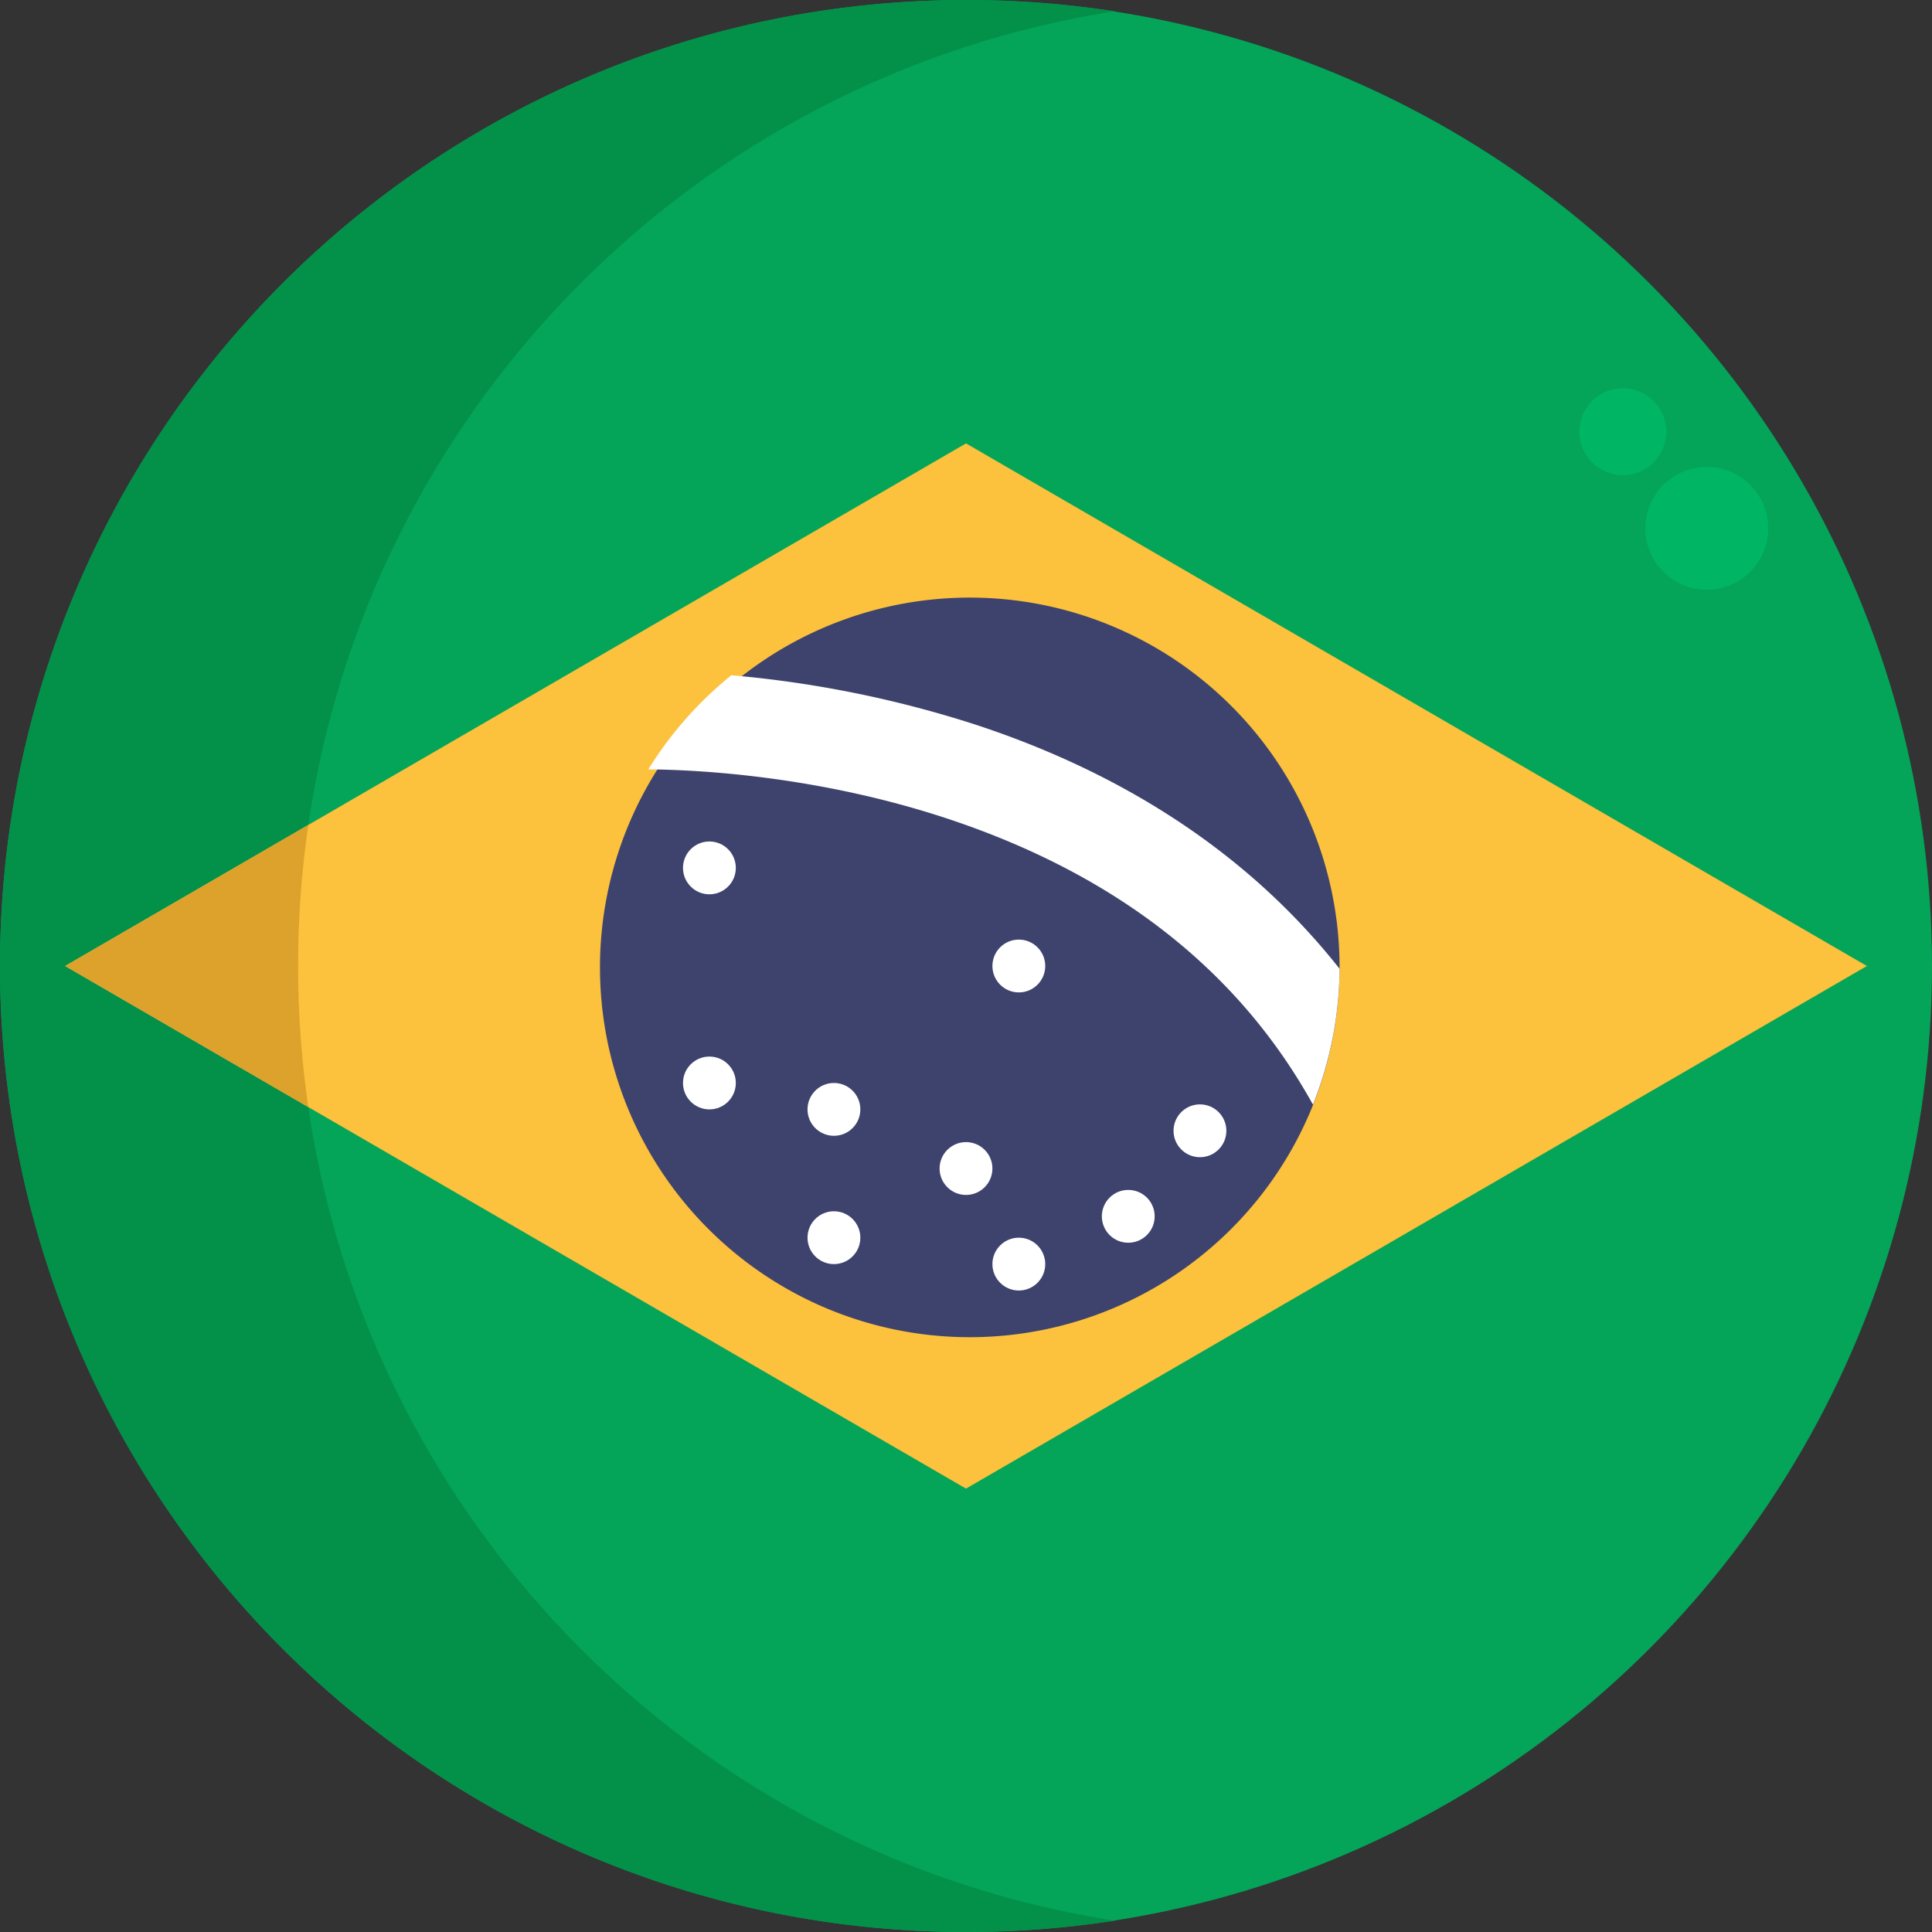
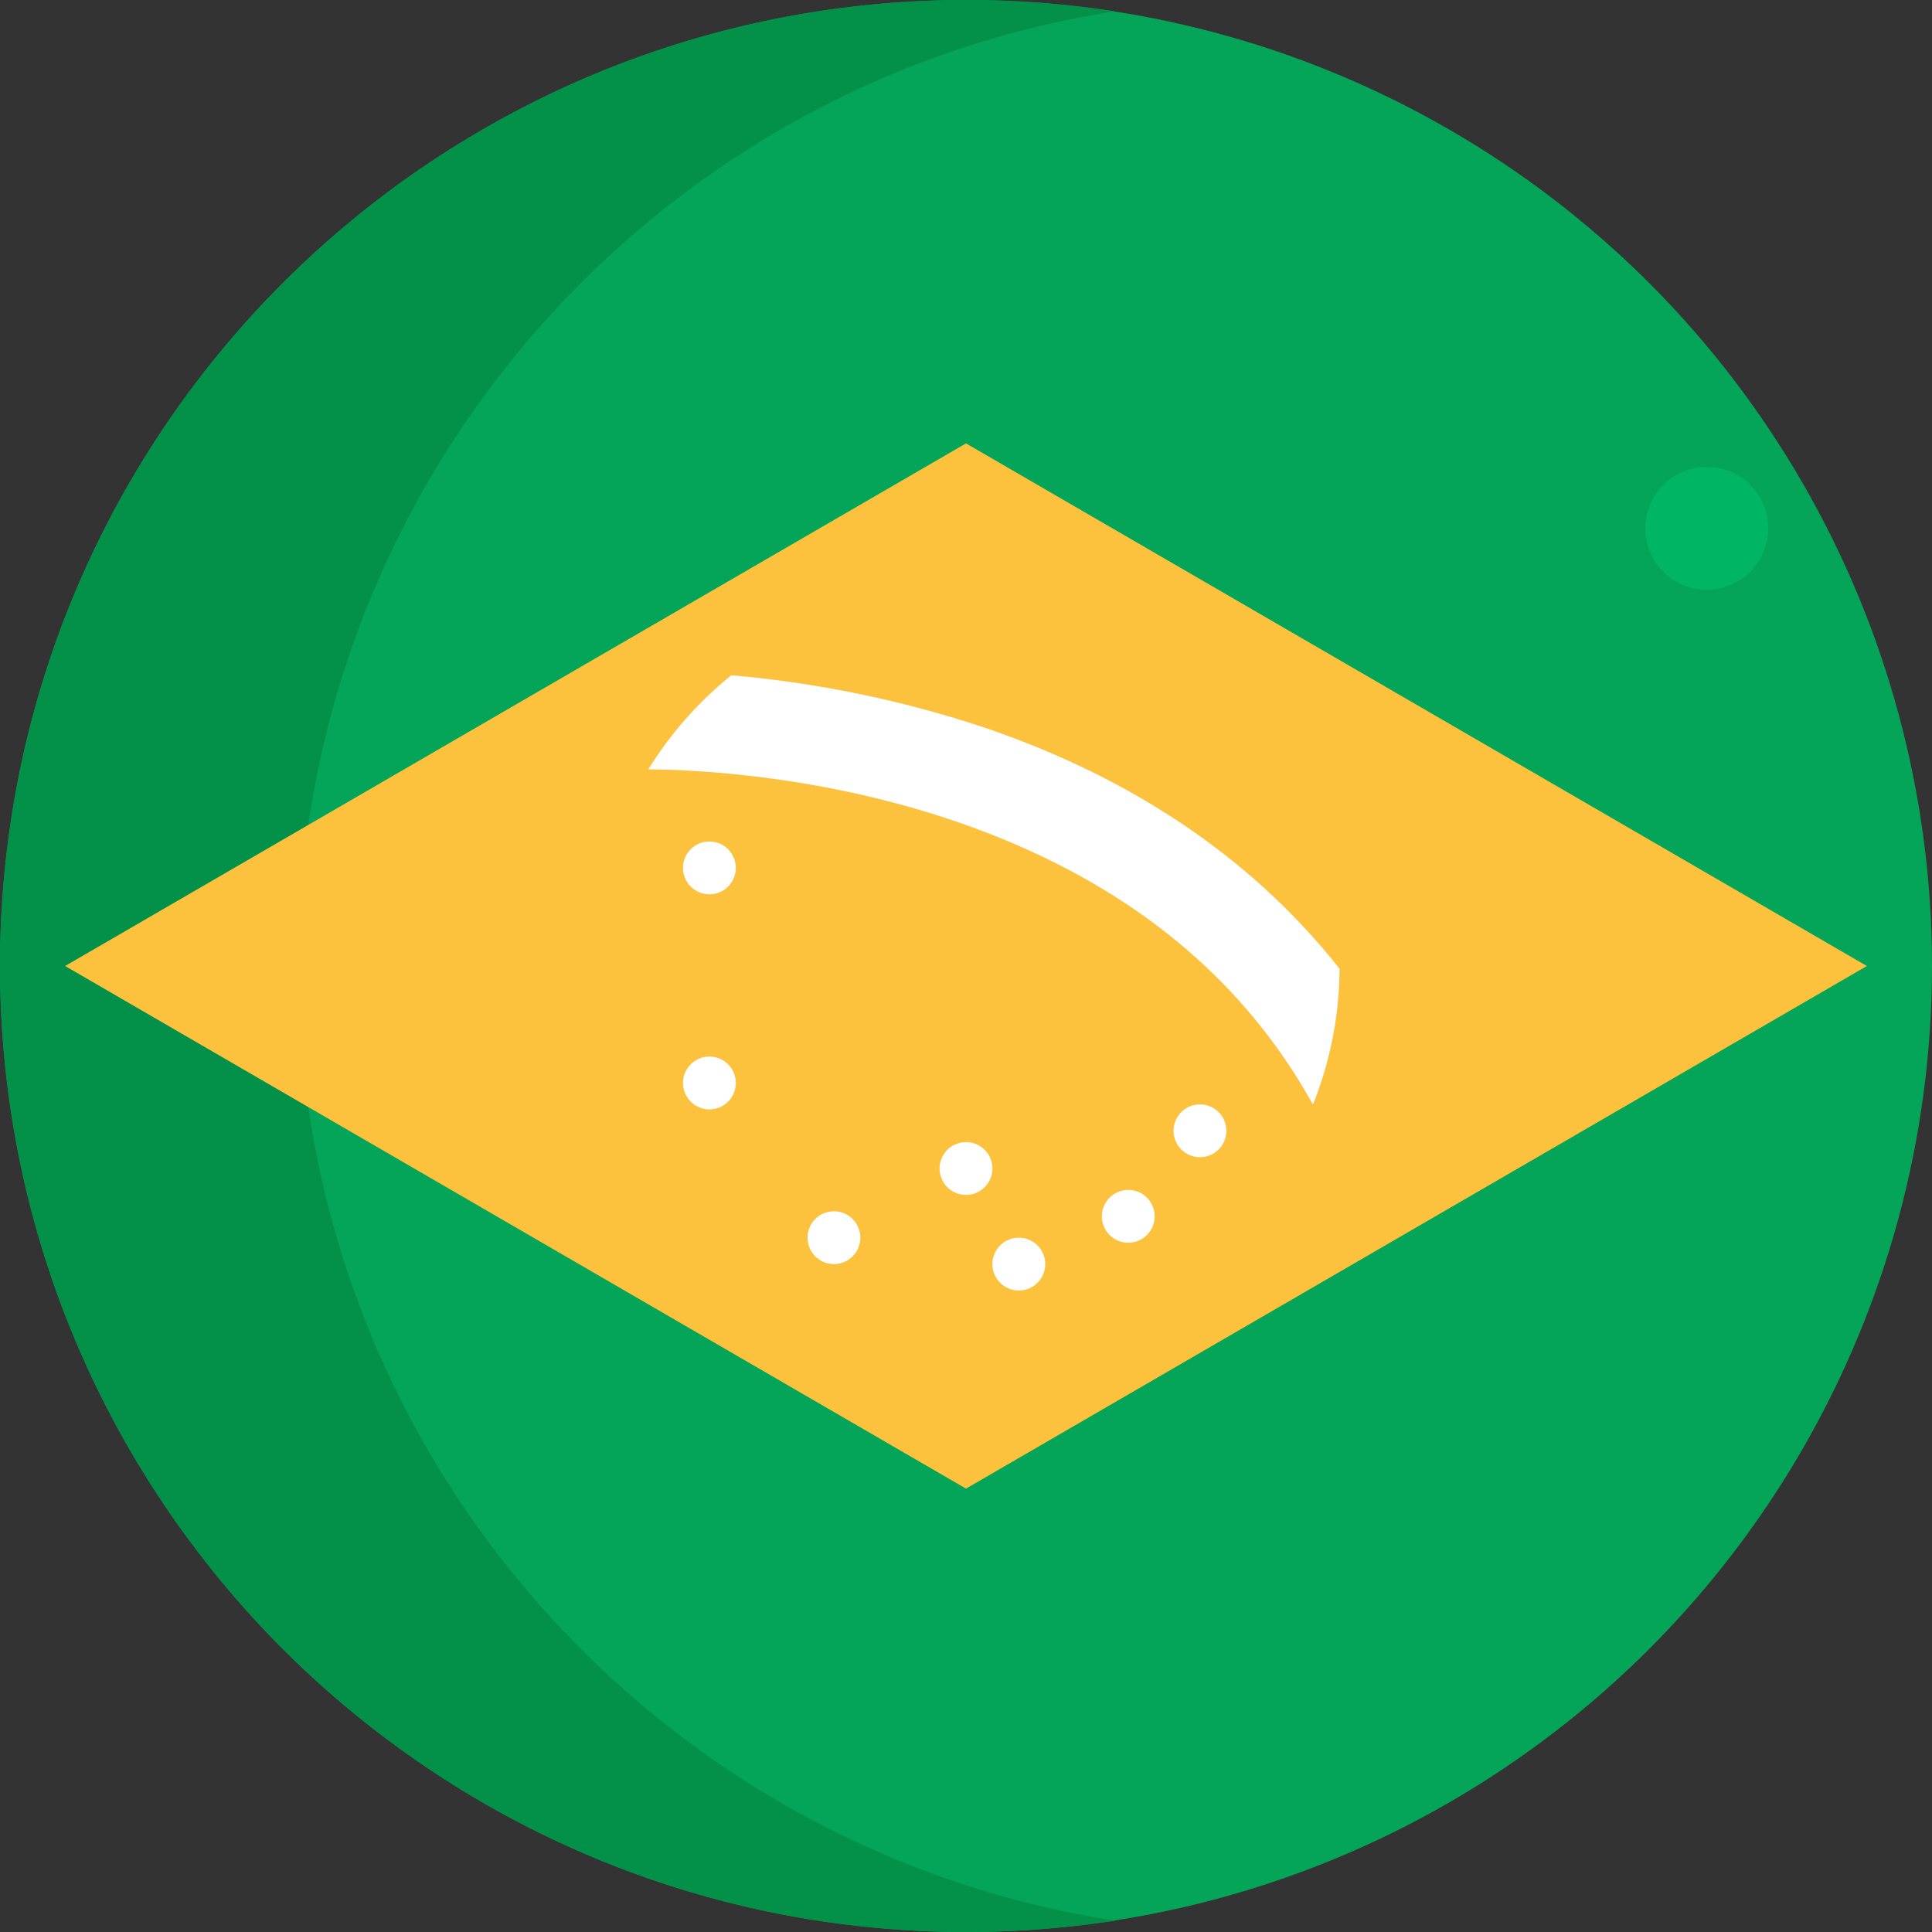
<svg xmlns="http://www.w3.org/2000/svg" viewBox="0 0 512 512">
  <rect x="0" y="0" width="512" height="512" fill="#333333" stroke="none" />
  <g id="BULINE">
-     <circle cx="256" cy="256" fill="#27273d" r="256" />
-   </g>
+     </g>
  <g id="Icons">
    <circle cx="256" cy="256" fill="#04a558" r="256" />
    <path d="m295.5 509a257.29 257.29 0 0 1 -39.5 3c-141.38 0-256-114.61-256-256s114.62-256 256-256a257.29 257.29 0 0 1 39.5 3c-110.45 17.14-197.58 104.86-213.79 215.61a259.29 259.29 0 0 0 0 74.78c16.21 110.76 103.34 198.48 213.79 215.61z" fill="#03914a" />
    <path d="m256 117.5-238.74 138.5 238.74 138.5 238.74-138.5z" fill="#fcc13d" />
-     <path d="m79 256a259 259 0 0 0 2.71 37.39l-64.45-37.39 64.45-37.39a259 259 0 0 0 -2.71 37.39z" fill="#dda22c" />
    <circle cx="452.31" cy="140.01" fill="#00b564" r="16.28" />
-     <circle cx="430.07" cy="114.41" fill="#00b564" r="11.53" />
-     <path d="m355 256v.74a98 98 0 1 1 0-.74z" fill="#3e436d" />
+     <path d="m355 256v.74z" fill="#3e436d" />
    <g fill="#fff">
      <path d="m355 256.74a98.47 98.47 0 0 1 -7.05 36c-19.67-35.52-52.07-60.92-96.74-75.75-33.93-11.25-65.67-13-79.4-13.1a99 99 0 0 1 22-24.94 293.18 293.18 0 0 1 64.76 13.1c40.76 13.4 73.27 35.32 96.43 64.69z" />
      <circle cx="188" cy="287" r="7" />
      <circle cx="221" cy="328" r="7" />
      <circle cx="256" cy="309.67" r="7" />
      <circle cx="270" cy="335" r="7" />
      <circle cx="318" cy="299.67" r="7" />
      <circle cx="299" cy="322.34" r="7" />
-       <circle cx="270" cy="256" r="7" />
      <circle cx="188" cy="230" r="7" />
-       <circle cx="221" cy="294" r="7" />
    </g>
  </g>
</svg>